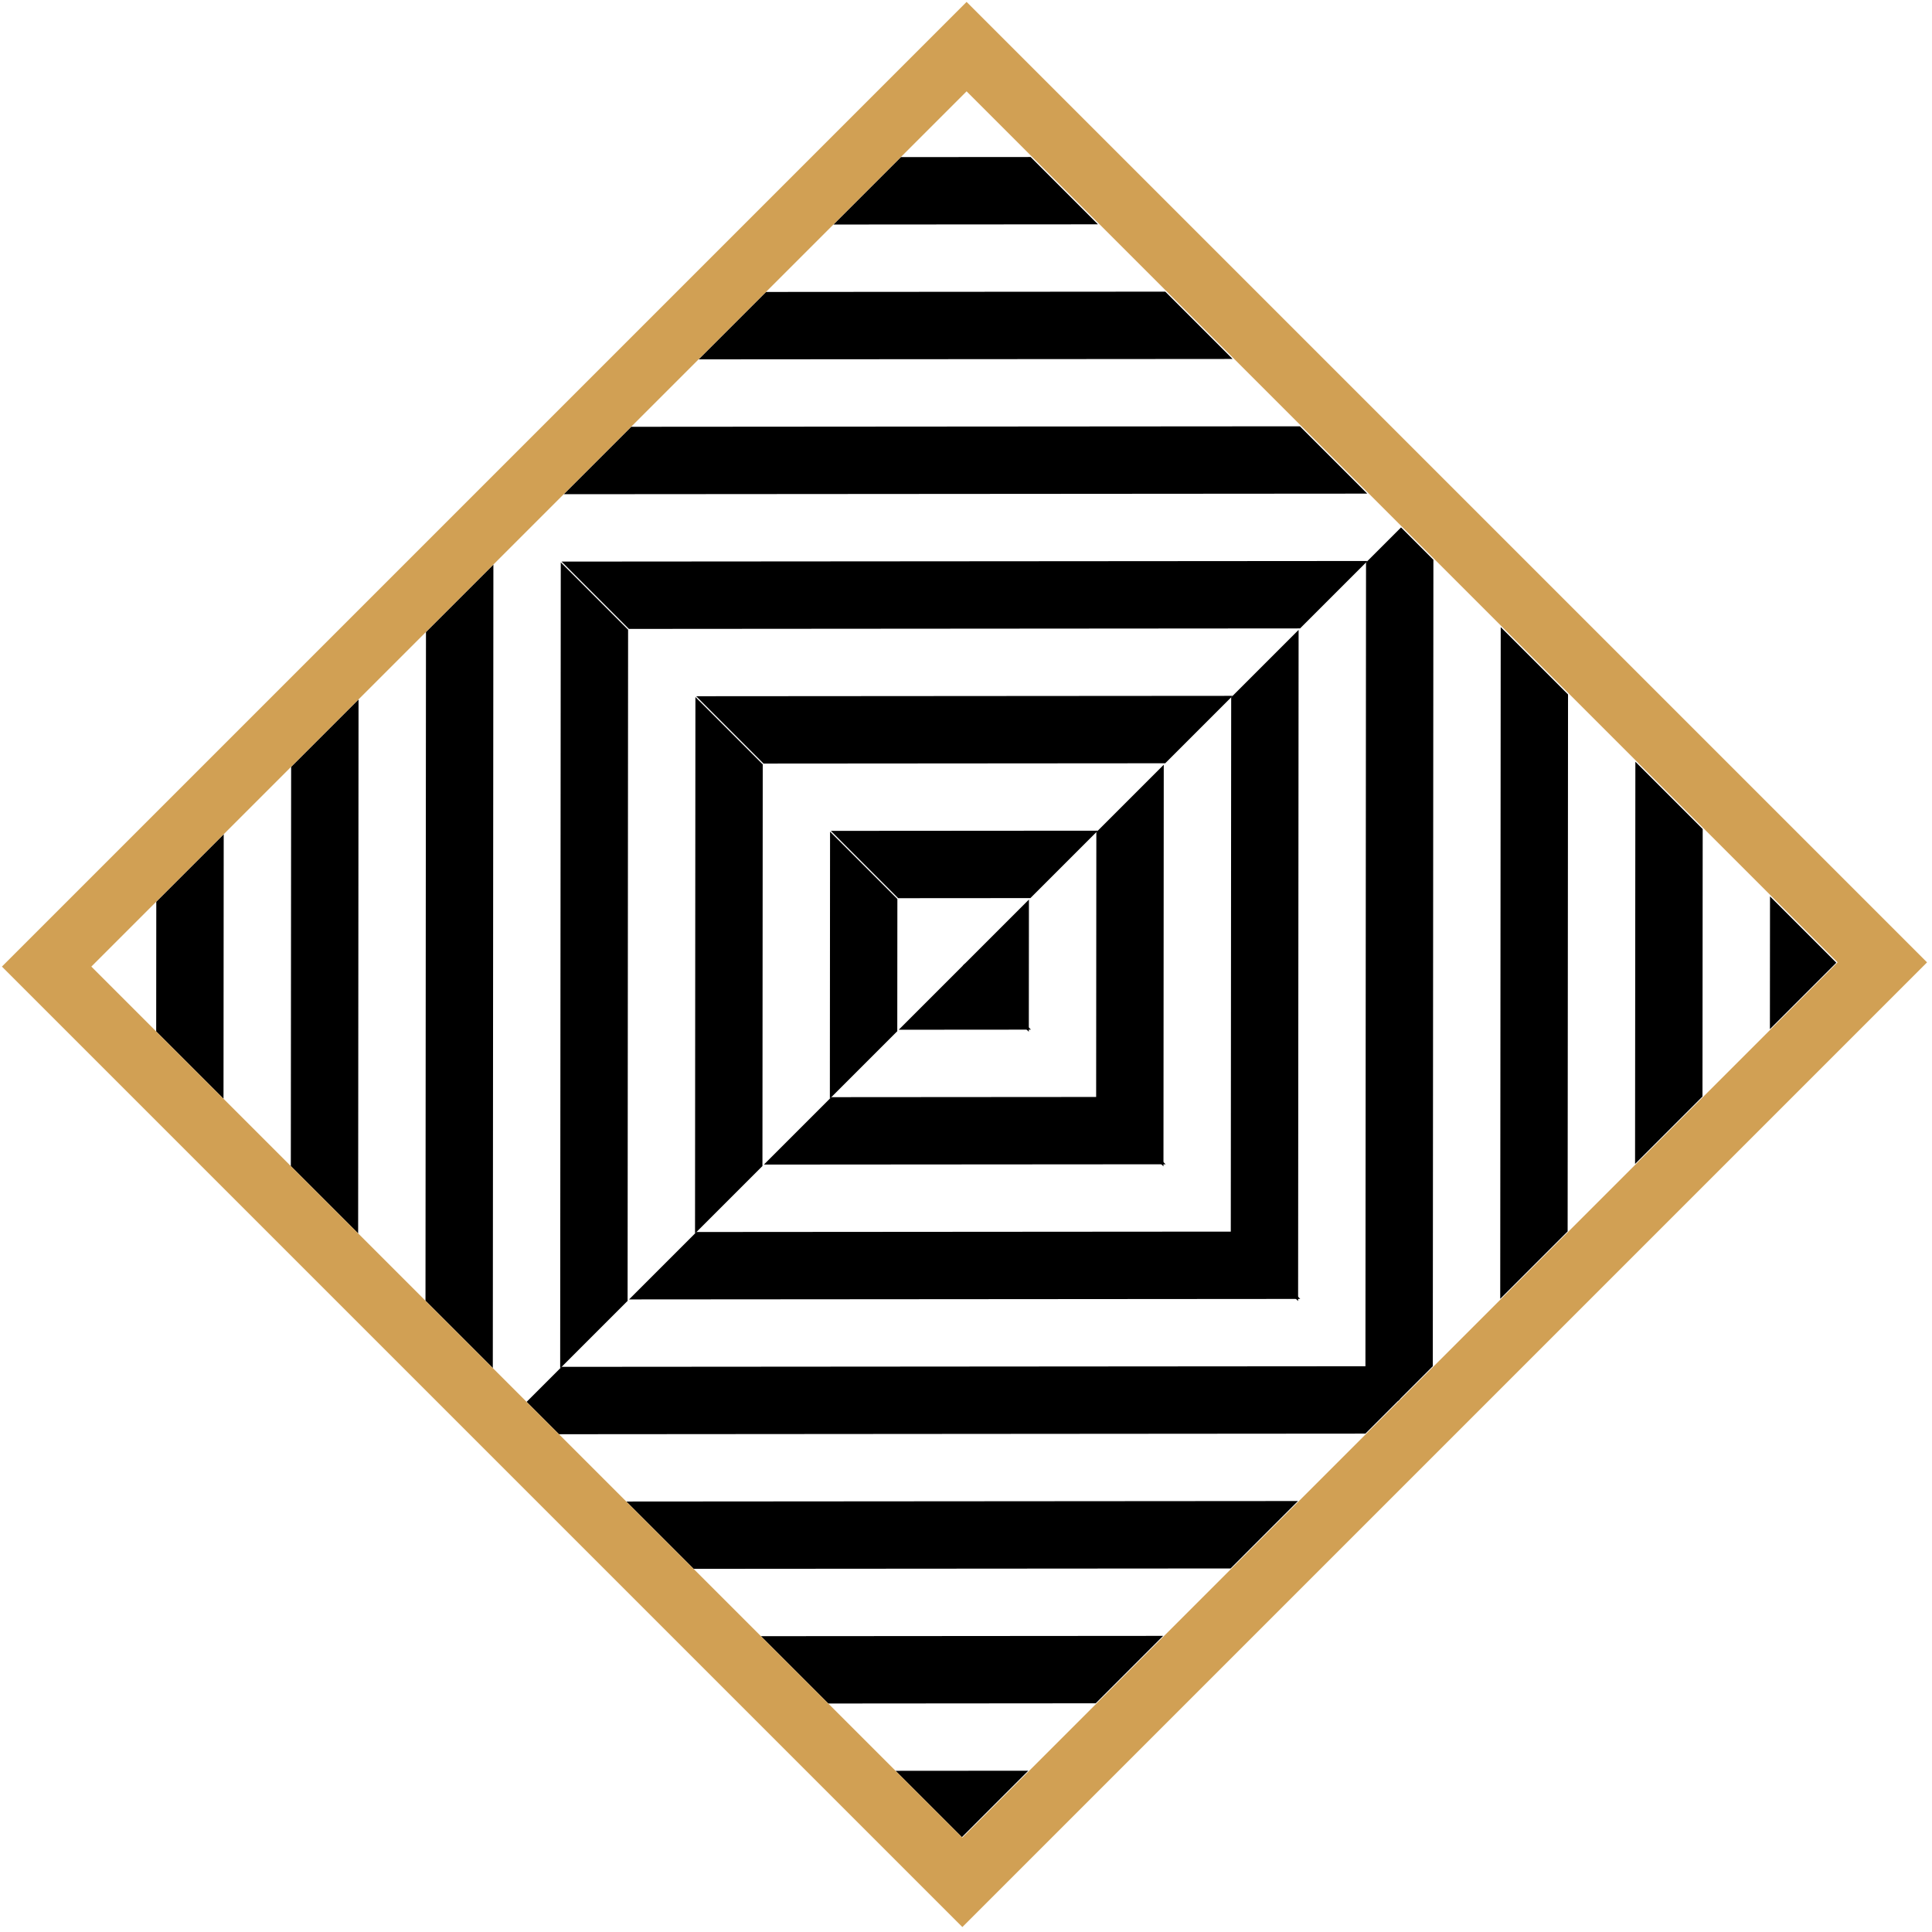
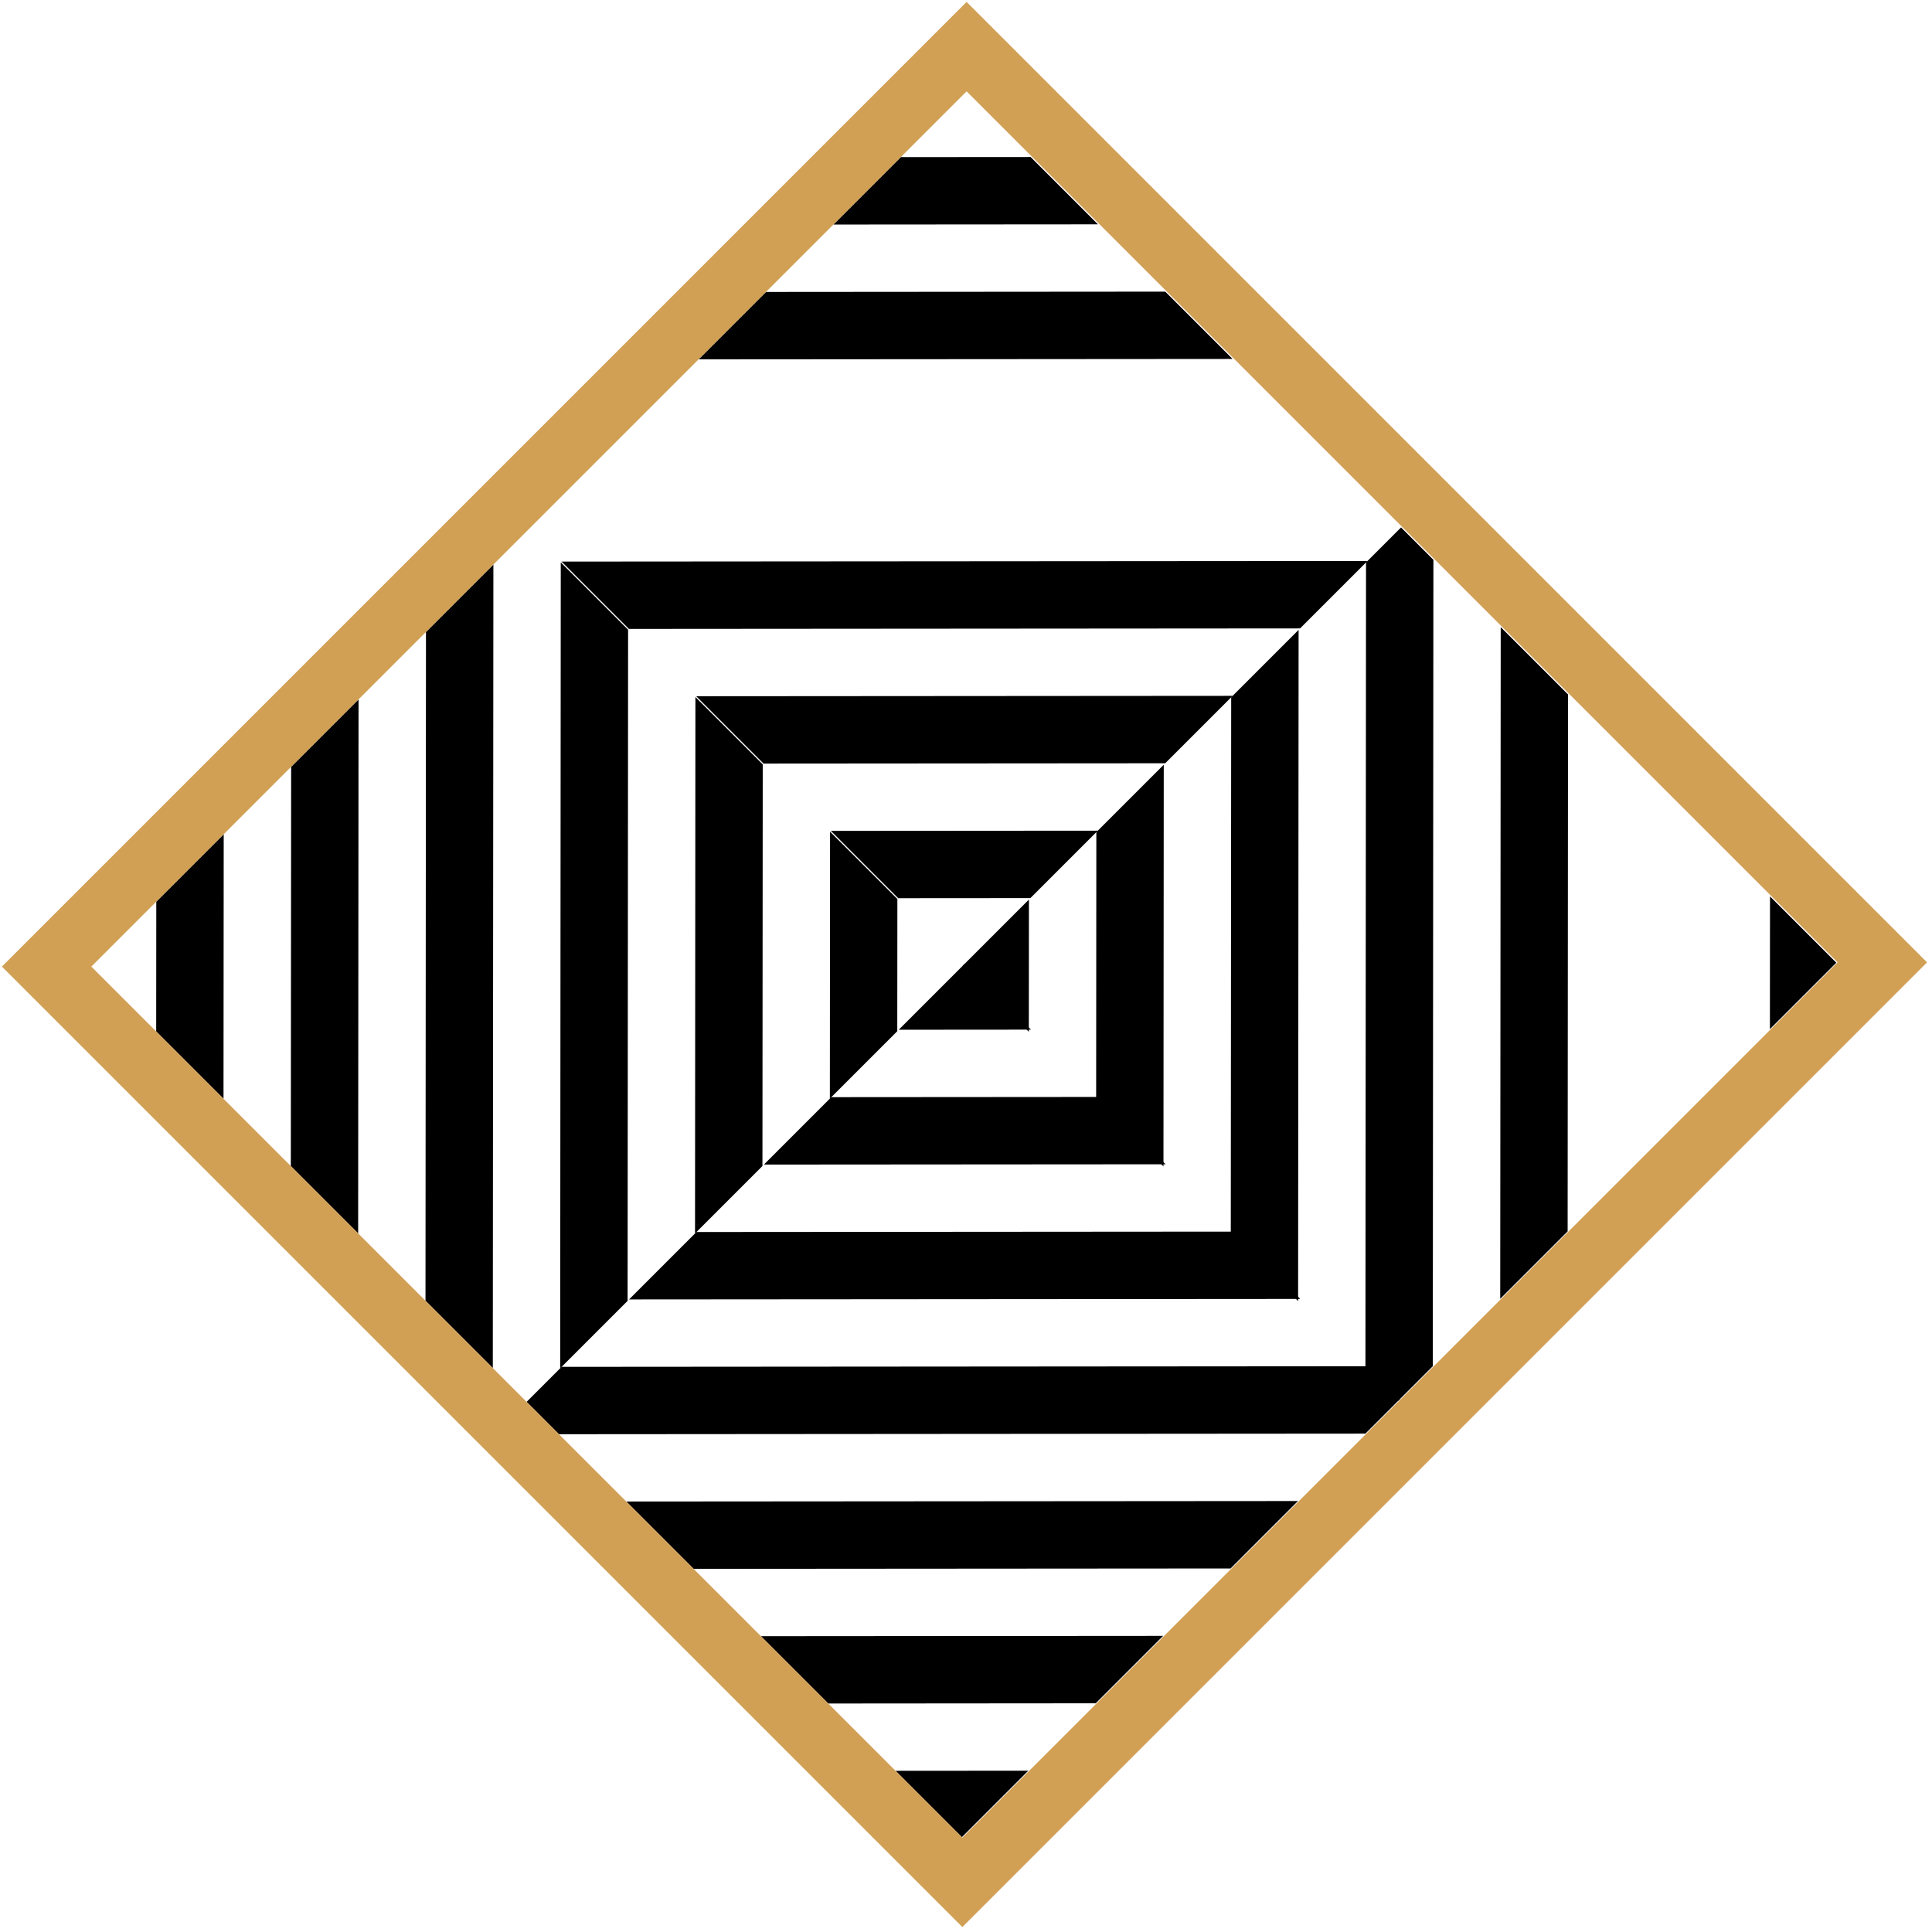
<svg xmlns="http://www.w3.org/2000/svg" width="275" height="275" viewBox="0 0 275 275" fill="none">
  <g clip-path="url(#clip0_164_2684)">
    <path d="M118.625 31.959L156.28 31.93L146.698 22.348L128.223 22.362L118.625 31.959Z" fill="black" />
    <path d="M99.433 51.151L175.446 51.094L165.864 41.512L109.028 41.557L99.433 51.151Z" fill="black" />
-     <path d="M80.24 70.345L194.609 70.262L185.027 60.68L89.835 60.749L80.24 70.345Z" fill="black" />
    <path d="M89.517 89.519L185.051 89.448L194.649 79.851L79.933 79.936L89.517 89.519Z" fill="black" />
    <path d="M108.682 108.685L165.857 108.643L175.453 99.047L99.099 99.101L108.682 108.685Z" fill="black" />
    <path d="M127.846 127.848L146.666 127.834L156.261 118.239L118.264 118.266L127.846 127.848Z" fill="black" />
    <path d="M251.928 146.485L261.381 137.032L251.942 127.593L251.928 146.485Z" fill="black" />
-     <path d="M232.734 165.678L242.33 156.082L242.361 118.01L232.777 108.426L232.734 165.678Z" fill="black" />
    <path d="M213.541 184.872L223.137 175.276L223.193 98.847L213.611 89.265L213.541 184.872Z" fill="black" />
    <path d="M194.44 80.06L194.355 194.774L198.997 199.416L203.944 194.469L204.03 79.679L199.425 75.075L194.44 80.06Z" fill="black" />
    <path d="M175.247 99.253L175.19 175.61L184.772 185.192L184.843 89.657L175.247 99.253Z" fill="black" />
    <path d="M156.053 118.447L156.025 156.445L165.607 166.026L165.649 108.852L156.053 118.447Z" fill="black" />
    <path d="M137.04 137.46L146.442 146.861L146.457 128.043L137.04 137.46Z" fill="black" />
    <path d="M31.843 118.741L31.814 156.396L22.232 146.814L22.246 128.339L31.843 118.741Z" fill="black" />
    <path d="M51.035 99.549L50.978 175.562L41.396 165.981L41.441 109.144L51.035 99.549Z" fill="black" />
    <path d="M70.229 80.356L70.146 194.725L60.564 185.143L60.633 89.951L70.229 80.356Z" fill="black" />
    <path d="M89.403 89.633L89.332 185.167L79.735 194.765L79.82 80.049L89.403 89.633Z" fill="black" />
    <path d="M108.568 108.798L108.526 165.973L98.93 175.569L98.985 99.215L108.568 108.798Z" fill="black" />
    <path d="M127.732 127.962L127.718 146.782L118.123 156.377L118.15 118.38L127.732 127.962Z" fill="black" />
    <path d="M146.368 252.044L136.916 261.497L127.477 252.058L146.368 252.044Z" fill="black" />
    <path d="M165.561 232.85L155.965 242.446L117.893 242.477L108.31 232.893L165.561 232.85Z" fill="black" />
    <path d="M184.755 213.657L175.16 223.253L98.731 223.309L89.149 213.727L184.755 213.657Z" fill="black" />
    <path d="M79.944 194.556L194.658 194.471L199.3 199.113L194.353 204.06L79.563 204.146L74.959 199.541L79.944 194.556Z" fill="black" />
    <path d="M99.137 175.363L175.494 175.307L185.076 184.888L89.541 184.959L99.137 175.363Z" fill="black" />
    <path d="M118.331 156.169L156.328 156.141L165.91 165.723L108.736 165.765L118.331 156.169Z" fill="black" />
    <path d="M137.344 137.156L146.745 146.558L127.927 146.573L137.344 137.156Z" fill="black" />
  </g>
  <rect x="6.636" y="137.584" width="185.189" height="184.338" transform="rotate(-45 6.636 137.584)" stroke="#D1A054" stroke-width="9" />
  <defs>
    <clipPath id="clip0_164_2684">
      <rect x="13" y="137.584" width="176.189" height="175.338" transform="rotate(-45 13 137.584)" fill="white" />
    </clipPath>
  </defs>
</svg>